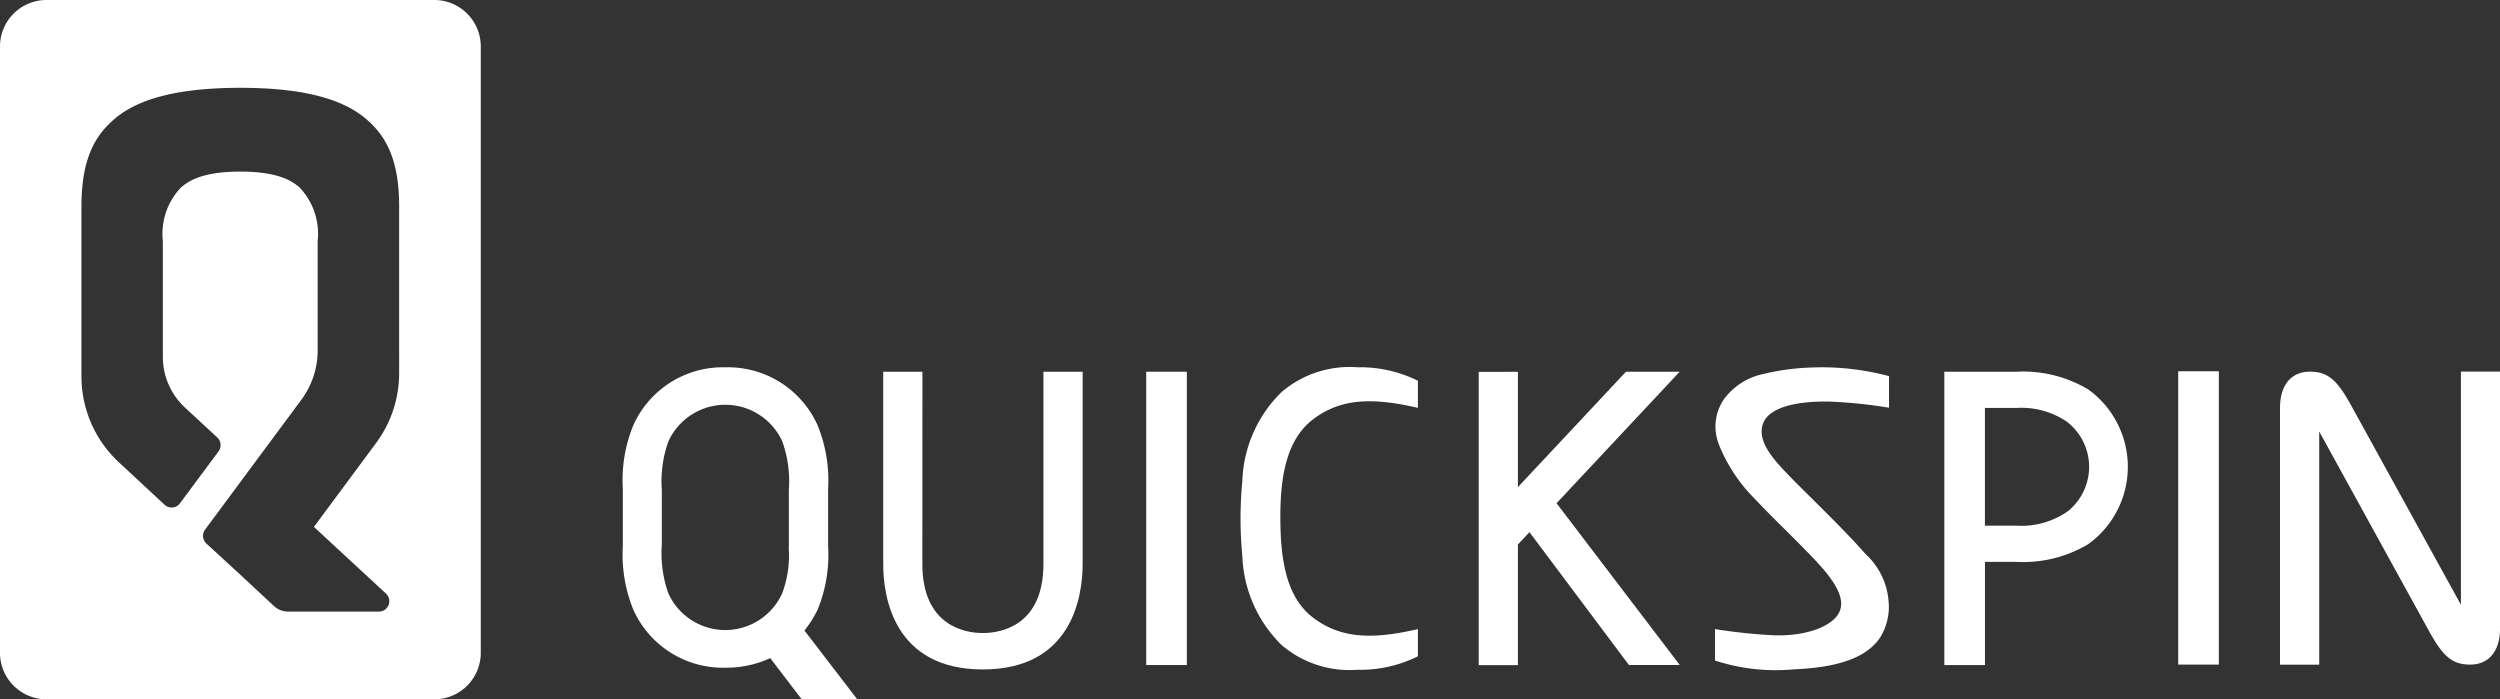
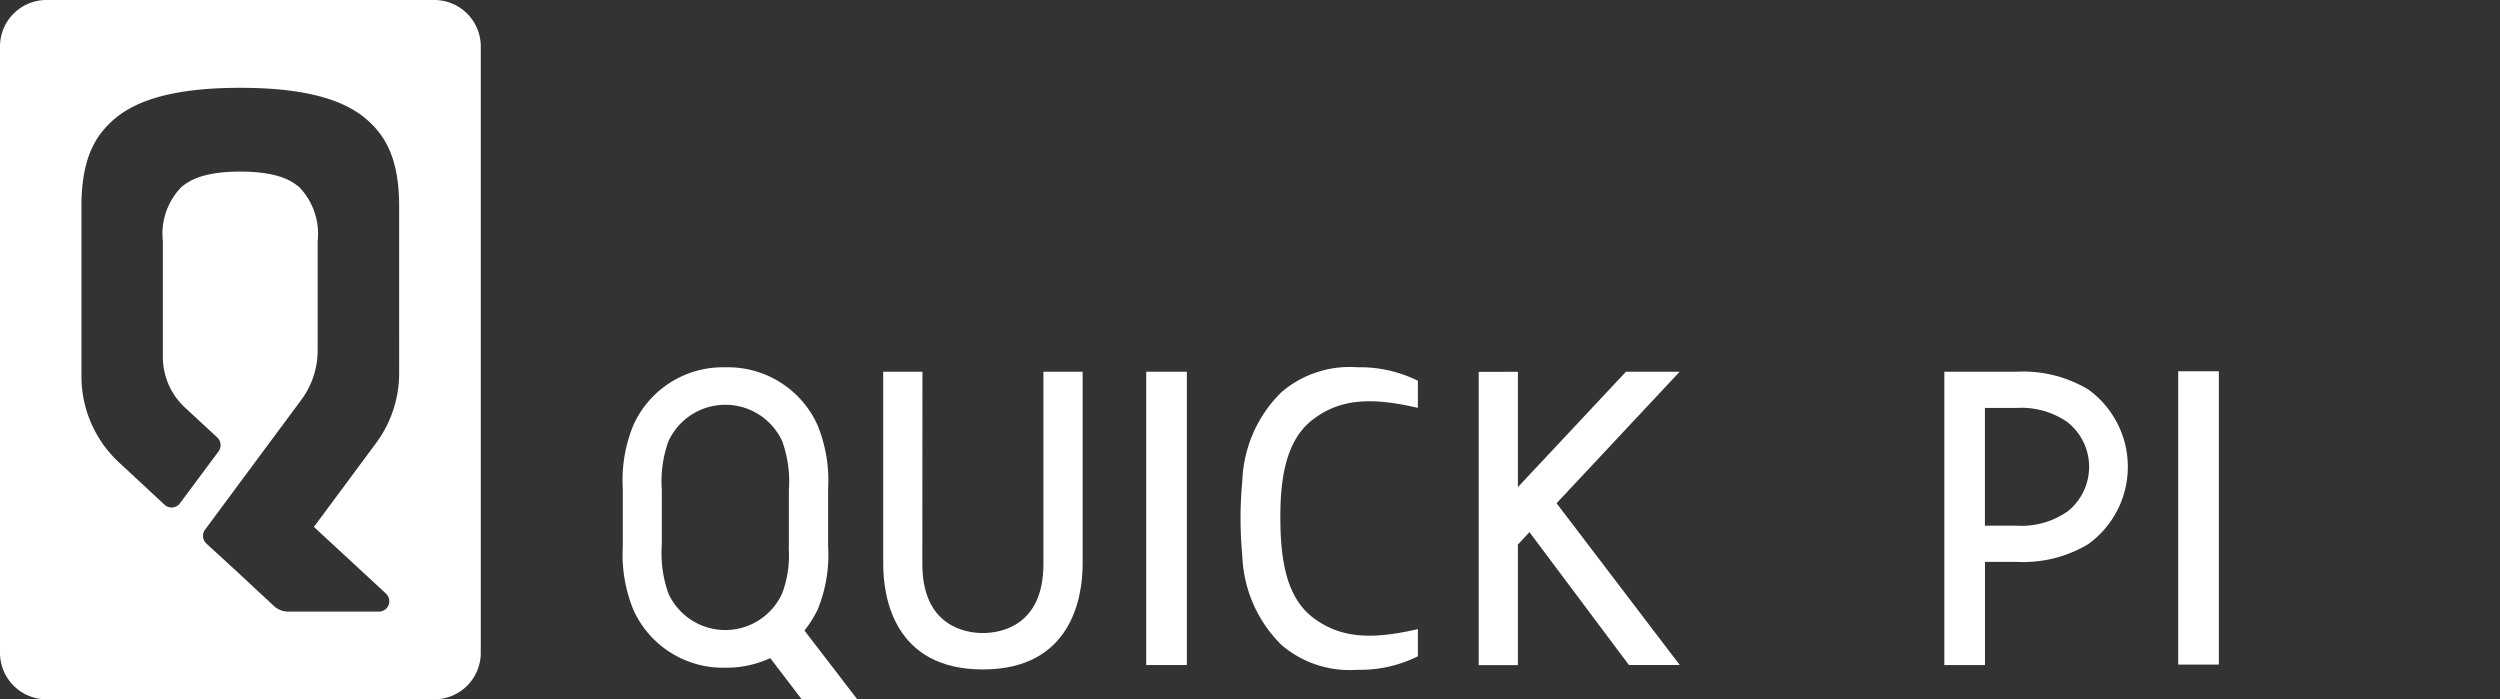
<svg xmlns="http://www.w3.org/2000/svg" width="143" height="40" viewBox="0 0 143 40">
  <rect x="0" y="0" width="143" height="40" fill="#333333" stroke="none" />
  <defs>
    <clipPath id="clip-quickspin">
      <rect width="143" height="40" />
    </clipPath>
  </defs>
  <g id="quickspin" clip-path="url(#clip-quickspin)">
    <g id="Layer_2" data-name="Layer 2">
      <g id="Layer_1" data-name="Layer 1" transform="translate(0 0)">
        <path id="Path_21922" data-name="Path 21922" d="M24.832,0H2.657A2.658,2.658,0,0,0,0,2.658V37.342A2.658,2.658,0,0,0,2.657,40H24.832A2.658,2.658,0,0,0,27.5,37.342V2.658A2.658,2.658,0,0,0,24.832,0Zm-2,21.339a6.707,6.707,0,0,1-1.318,4l-3.558,4.8,4.125,3.817a.594.594,0,0,1-.4,1.027h-5.2a1.184,1.184,0,0,1-.8-.309l-.638-.592h0l-.512-.475-.776-.725h0L11.8,31.087a.6.6,0,0,1-.073-.788l5.511-7.433a4.739,4.739,0,0,0,.932-2.826V13.791a3.839,3.839,0,0,0-1.06-3.094c-.335-.26-1.045-.882-3.364-.882s-3.032.622-3.367.882a3.826,3.826,0,0,0-1.064,3.094h0v6.621a3.946,3.946,0,0,0,1.265,2.9l1.848,1.711a.6.6,0,0,1,.075.793l-2.211,2.975a.591.591,0,0,1-.876.083L6.81,26.454a6.71,6.71,0,0,1-2.151-4.923V11.786c0-2.8.851-4.07,1.831-4.931C7.6,5.88,9.583,5.023,13.745,5.023S19.89,5.88,21,6.856c.979.861,1.831,2.127,1.831,4.931Z" transform="translate(0 0)" fill="#fff" />
-         <path id="Path_21923" data-name="Path 21923" d="M702.8,112.81v12.02h0v1.319l-6.343-11.517c-.768-1.372-1.3-1.818-2.3-1.818s-1.706.691-1.706,2.072v2.67h0v12.02h2.243v-12.02h0v-1.319l6.336,11.517h0c.768,1.372,1.3,1.818,2.3,1.818s1.708-.691,1.708-2.072v-2.67h0V112.81Z" transform="translate(-562.035 -91.556)" fill="#fff" />
        <path id="Path_21924" data-name="Path 21924" d="M460.594,112.86h-3.072l-6.181,6.6v-6.594H449.1v16.777h2.241v-6.9l.661-.707,5.69,7.6H460.6l-7.048-9.254Z" transform="translate(-364.517 -91.597)" fill="#fff" />
        <path id="Path_21925" data-name="Path 21925" d="M598.727,113.866a7.221,7.221,0,0,0-4.087-1.006h-4.13v16.777h2.324v-5.9h1.806a7.251,7.251,0,0,0,4.087-1.006,5.453,5.453,0,0,0,0-8.868Zm-1.19,7a4.628,4.628,0,0,1-2.9.8h-1.806v-6.735h1.806a4.628,4.628,0,0,1,2.9.8,3.258,3.258,0,0,1,0,5.138Z" transform="translate(-479.294 -91.597)" fill="#fff" />
        <path id="Path_21926" data-name="Path 21926" d="M199.532,126.567a6.539,6.539,0,0,0,.753-1.194,8.224,8.224,0,0,0,.6-3.621v-3.3a8.342,8.342,0,0,0-.6-3.621,5.616,5.616,0,0,0-5.26-3.32H195a5.609,5.609,0,0,0-5.258,3.32,8.224,8.224,0,0,0-.6,3.621v3.3a8.343,8.343,0,0,0,.6,3.621,5.618,5.618,0,0,0,5.273,3.32h0a5.97,5.97,0,0,0,2.56-.548l1.8,2.357h3.177Zm-.9-4.72a6.157,6.157,0,0,1-.377,2.6,3.574,3.574,0,0,1-6.505,0,6.855,6.855,0,0,1-.377-2.788v-3.124a6.76,6.76,0,0,1,.377-2.788,3.58,3.58,0,0,1,6.513,0,6.791,6.791,0,0,1,.377,2.788v3.308Z" transform="translate(-153.517 -90.501)" fill="#fff" />
        <path id="Path_21927" data-name="Path 21927" d="M380.9,114.479c1.533-1.157,3.283-1.277,5.984-.648v-1.551a7.459,7.459,0,0,0-3.46-.771,5.991,5.991,0,0,0-4.345,1.426,7.463,7.463,0,0,0-2.237,5.087h0a22.548,22.548,0,0,0,0,4.279h0a7.53,7.53,0,0,0,2.237,5.087,5.974,5.974,0,0,0,4.345,1.424,7.384,7.384,0,0,0,3.46-.771v-1.556c-2.7.629-4.45.509-5.984-.646-1.563-1.178-1.874-3.372-1.883-5.677S379.333,115.657,380.9,114.479Z" transform="translate(-305.781 -90.501)" fill="#fff" />
-         <path id="Path_21928" data-name="Path 21928" d="M527.433,113.477a27.631,27.631,0,0,1,3.413.352v-1.807a14.905,14.905,0,0,0-4.531-.49,13.251,13.251,0,0,0-2.637.364,3.714,3.714,0,0,0-2.3,1.483,2.763,2.763,0,0,0-.3,2.449.349.349,0,0,1,.011.034c.026.073.055.147.087.222a9.252,9.252,0,0,0,2.026,2.99c1,1.085,3.081,3.028,3.955,4.071.544.669,1.185,1.56.866,2.329-.35.842-1.883,1.426-3.716,1.373a30.535,30.535,0,0,1-3.413-.356v1.8a11.2,11.2,0,0,0,4.53.5c3.109-.124,4.345-.957,4.933-1.846a3.42,3.42,0,0,0,.48-1.628v-.047a2.484,2.484,0,0,0-.011-.288,4.064,4.064,0,0,0-1.318-2.777c-1.23-1.417-3.435-3.508-4.428-4.541l-.273-.286c-.727-.78-1.524-1.752-1.153-2.679C524.051,113.726,525.784,113.443,527.433,113.477Z" transform="translate(-422.794 -90.507)" fill="#fff" />
        <rect id="Rectangle_3476" data-name="Rectangle 3476" width="2.324" height="16.777" transform="translate(65.564 21.263)" fill="#fff" />
        <rect id="Rectangle_3477" data-name="Rectangle 3477" width="2.324" height="16.777" transform="translate(124.594 21.237)" fill="#fff" />
        <path id="Path_21929" data-name="Path 21929" d="M270.483,112.86H268.24v11c0,1.967.663,6.029,5.7,6.029s5.707-4.07,5.707-6.029v-11h-2.243v11h0c0,3.506-2.4,3.947-3.464,3.947s-3.462-.441-3.462-3.947Z" transform="translate(-217.72 -91.597)" fill="#fff" />
      </g>
    </g>
  </g>
</svg>